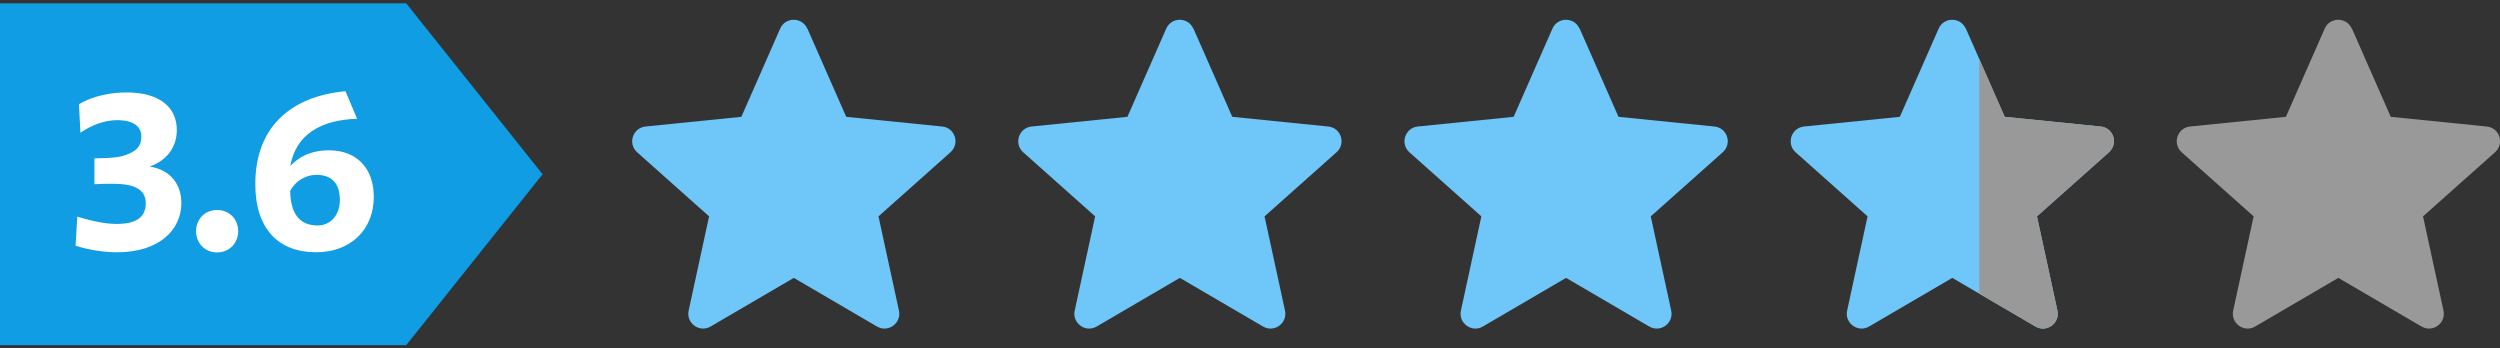
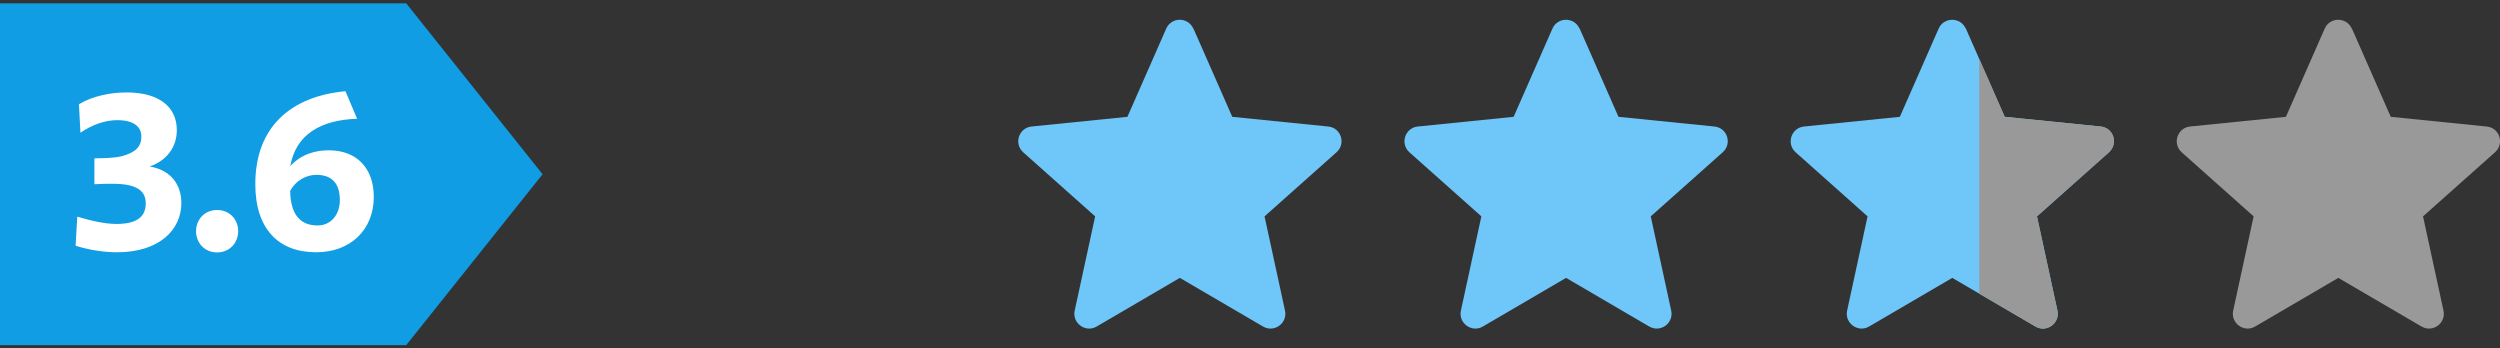
<svg xmlns="http://www.w3.org/2000/svg" id="_x5B_Layout_x5D_" viewBox="0 0 165 23">
  <rect x="0" y="0" width="165" height="23" fill="#333333" stroke="none" />
  <defs>
    <style>
      .cls-1 {
        fill: none;
      }

      .cls-2 {
        fill: #fff;
      }

      .cls-3 {
        fill: #6fc6f8;
      }

      .cls-4 {
        fill: #109de3;
      }

      .cls-5 {
        clip-path: url(#clippath);
      }

      .cls-6 {
        fill: #999;
      }
    </style>
    <clipPath id="clippath">
      <rect class="cls-1" x="130.63" width="8.89" height="23" />
    </clipPath>
  </defs>
  <g>
-     <path class="cls-3" d="M53.29,1.89l2.56,5.82,6.33.64c.85.08,1.19,1.13.55,1.7l-4.75,4.23,1.35,6.22c.18.83-.71,1.48-1.45,1.05l-5.49-3.21-5.49,3.21c-.73.43-1.63-.22-1.45-1.05l1.35-6.22-4.75-4.23c-.63-.57-.29-1.61.55-1.7l6.33-.64,2.56-5.82c.34-.78,1.44-.78,1.79,0Z" />
    <path class="cls-3" d="M78.77,1.89l2.56,5.82,6.33.64c.85.08,1.19,1.13.55,1.7l-4.75,4.23,1.35,6.22c.18.83-.71,1.48-1.45,1.05l-5.49-3.21-5.49,3.21c-.73.43-1.63-.22-1.45-1.05l1.35-6.22-4.75-4.23c-.63-.57-.29-1.61.55-1.7l6.33-.64,2.56-5.82c.34-.78,1.44-.78,1.79,0Z" />
    <path class="cls-3" d="M104.26,1.89l2.56,5.82,6.33.64c.85.08,1.19,1.13.55,1.7l-4.75,4.23,1.35,6.22c.18.83-.71,1.48-1.45,1.05l-5.49-3.21-5.49,3.21c-.73.43-1.63-.22-1.45-1.05l1.35-6.22-4.75-4.23c-.63-.57-.29-1.61.55-1.7l6.33-.64,2.56-5.82c.34-.78,1.44-.78,1.79,0Z" />
    <path class="cls-3" d="M129.75,1.89l2.56,5.82,6.33.64c.85.08,1.19,1.13.55,1.7l-4.75,4.23,1.35,6.22c.18.83-.71,1.48-1.45,1.05l-5.49-3.21-5.49,3.21c-.73.43-1.63-.22-1.45-1.05l1.35-6.22-4.75-4.23c-.63-.57-.29-1.61.55-1.7l6.33-.64,2.56-5.82c.34-.78,1.44-.78,1.79,0Z" />
    <path class="cls-6" d="M155.23,1.89l2.56,5.82,6.33.64c.85.08,1.19,1.13.55,1.7l-4.75,4.23,1.35,6.22c.18.83-.71,1.48-1.45,1.05l-5.49-3.21-5.49,3.21c-.73.43-1.63-.22-1.45-1.05l1.35-6.22-4.75-4.23c-.63-.57-.29-1.61.55-1.7l6.33-.64,2.56-5.82c.34-.78,1.44-.78,1.79,0Z" />
  </g>
  <polygon class="cls-4" points="26.81 22.78 0 22.78 0 .22 26.81 .22 35.81 11.5 26.81 22.78" />
  <g>
    <path class="cls-2" d="M4.99,16.21l.11-1.91c.95.28,1.82.48,2.59.48,1.44,0,1.93-.55,1.93-1.36,0-.85-.63-1.29-2.17-1.29-.38,0-.81,0-1.22.03v-1.71c.78-.01,1.32-.03,1.77-.13.95-.25,1.33-.64,1.33-1.3s-.5-1.09-1.6-1.09c-.8,0-1.67.31-2.42.83l-.1-1.88c.91-.55,2.1-.78,3.14-.78,2.11,0,3.32.92,3.32,2.49,0,1.09-.63,1.99-1.79,2.4,1.36.22,2.09,1.16,2.09,2.42,0,1.72-1.42,3.24-4.24,3.24-.85,0-1.86-.15-2.73-.43Z" />
    <path class="cls-2" d="M12.94,15.26c0-.76.55-1.4,1.39-1.4s1.39.64,1.39,1.4-.56,1.4-1.39,1.4-1.39-.63-1.39-1.4Z" />
    <path class="cls-2" d="M16.85,12.15c0-3.73,2.3-5.79,5.95-6.13l.77,1.82c-2.4.07-4.05,1.04-4.41,3.12.74-.8,1.67-1.04,2.54-1.04,1.86,0,2.97,1.2,2.97,3.07,0,2.17-1.53,3.66-3.81,3.66-2.48,0-4.01-1.54-4.01-4.5ZM19.15,12.6c.03,1.42.55,2.28,1.82,2.28.85,0,1.46-.69,1.46-1.67,0-1.11-.53-1.67-1.55-1.67-.67,0-1.37.38-1.72,1.05Z" />
  </g>
  <g class="cls-5">
    <path class="cls-6" d="M129.75,1.89l2.56,5.82,6.33.64c.85.08,1.19,1.13.55,1.7l-4.75,4.23,1.35,6.22c.18.83-.71,1.48-1.45,1.05l-5.49-3.21-5.49,3.21c-.73.43-1.63-.22-1.45-1.05l1.35-6.22-4.75-4.23c-.63-.57-.29-1.61.55-1.7l6.33-.64,2.56-5.82c.34-.78,1.44-.78,1.79,0Z" />
  </g>
</svg>